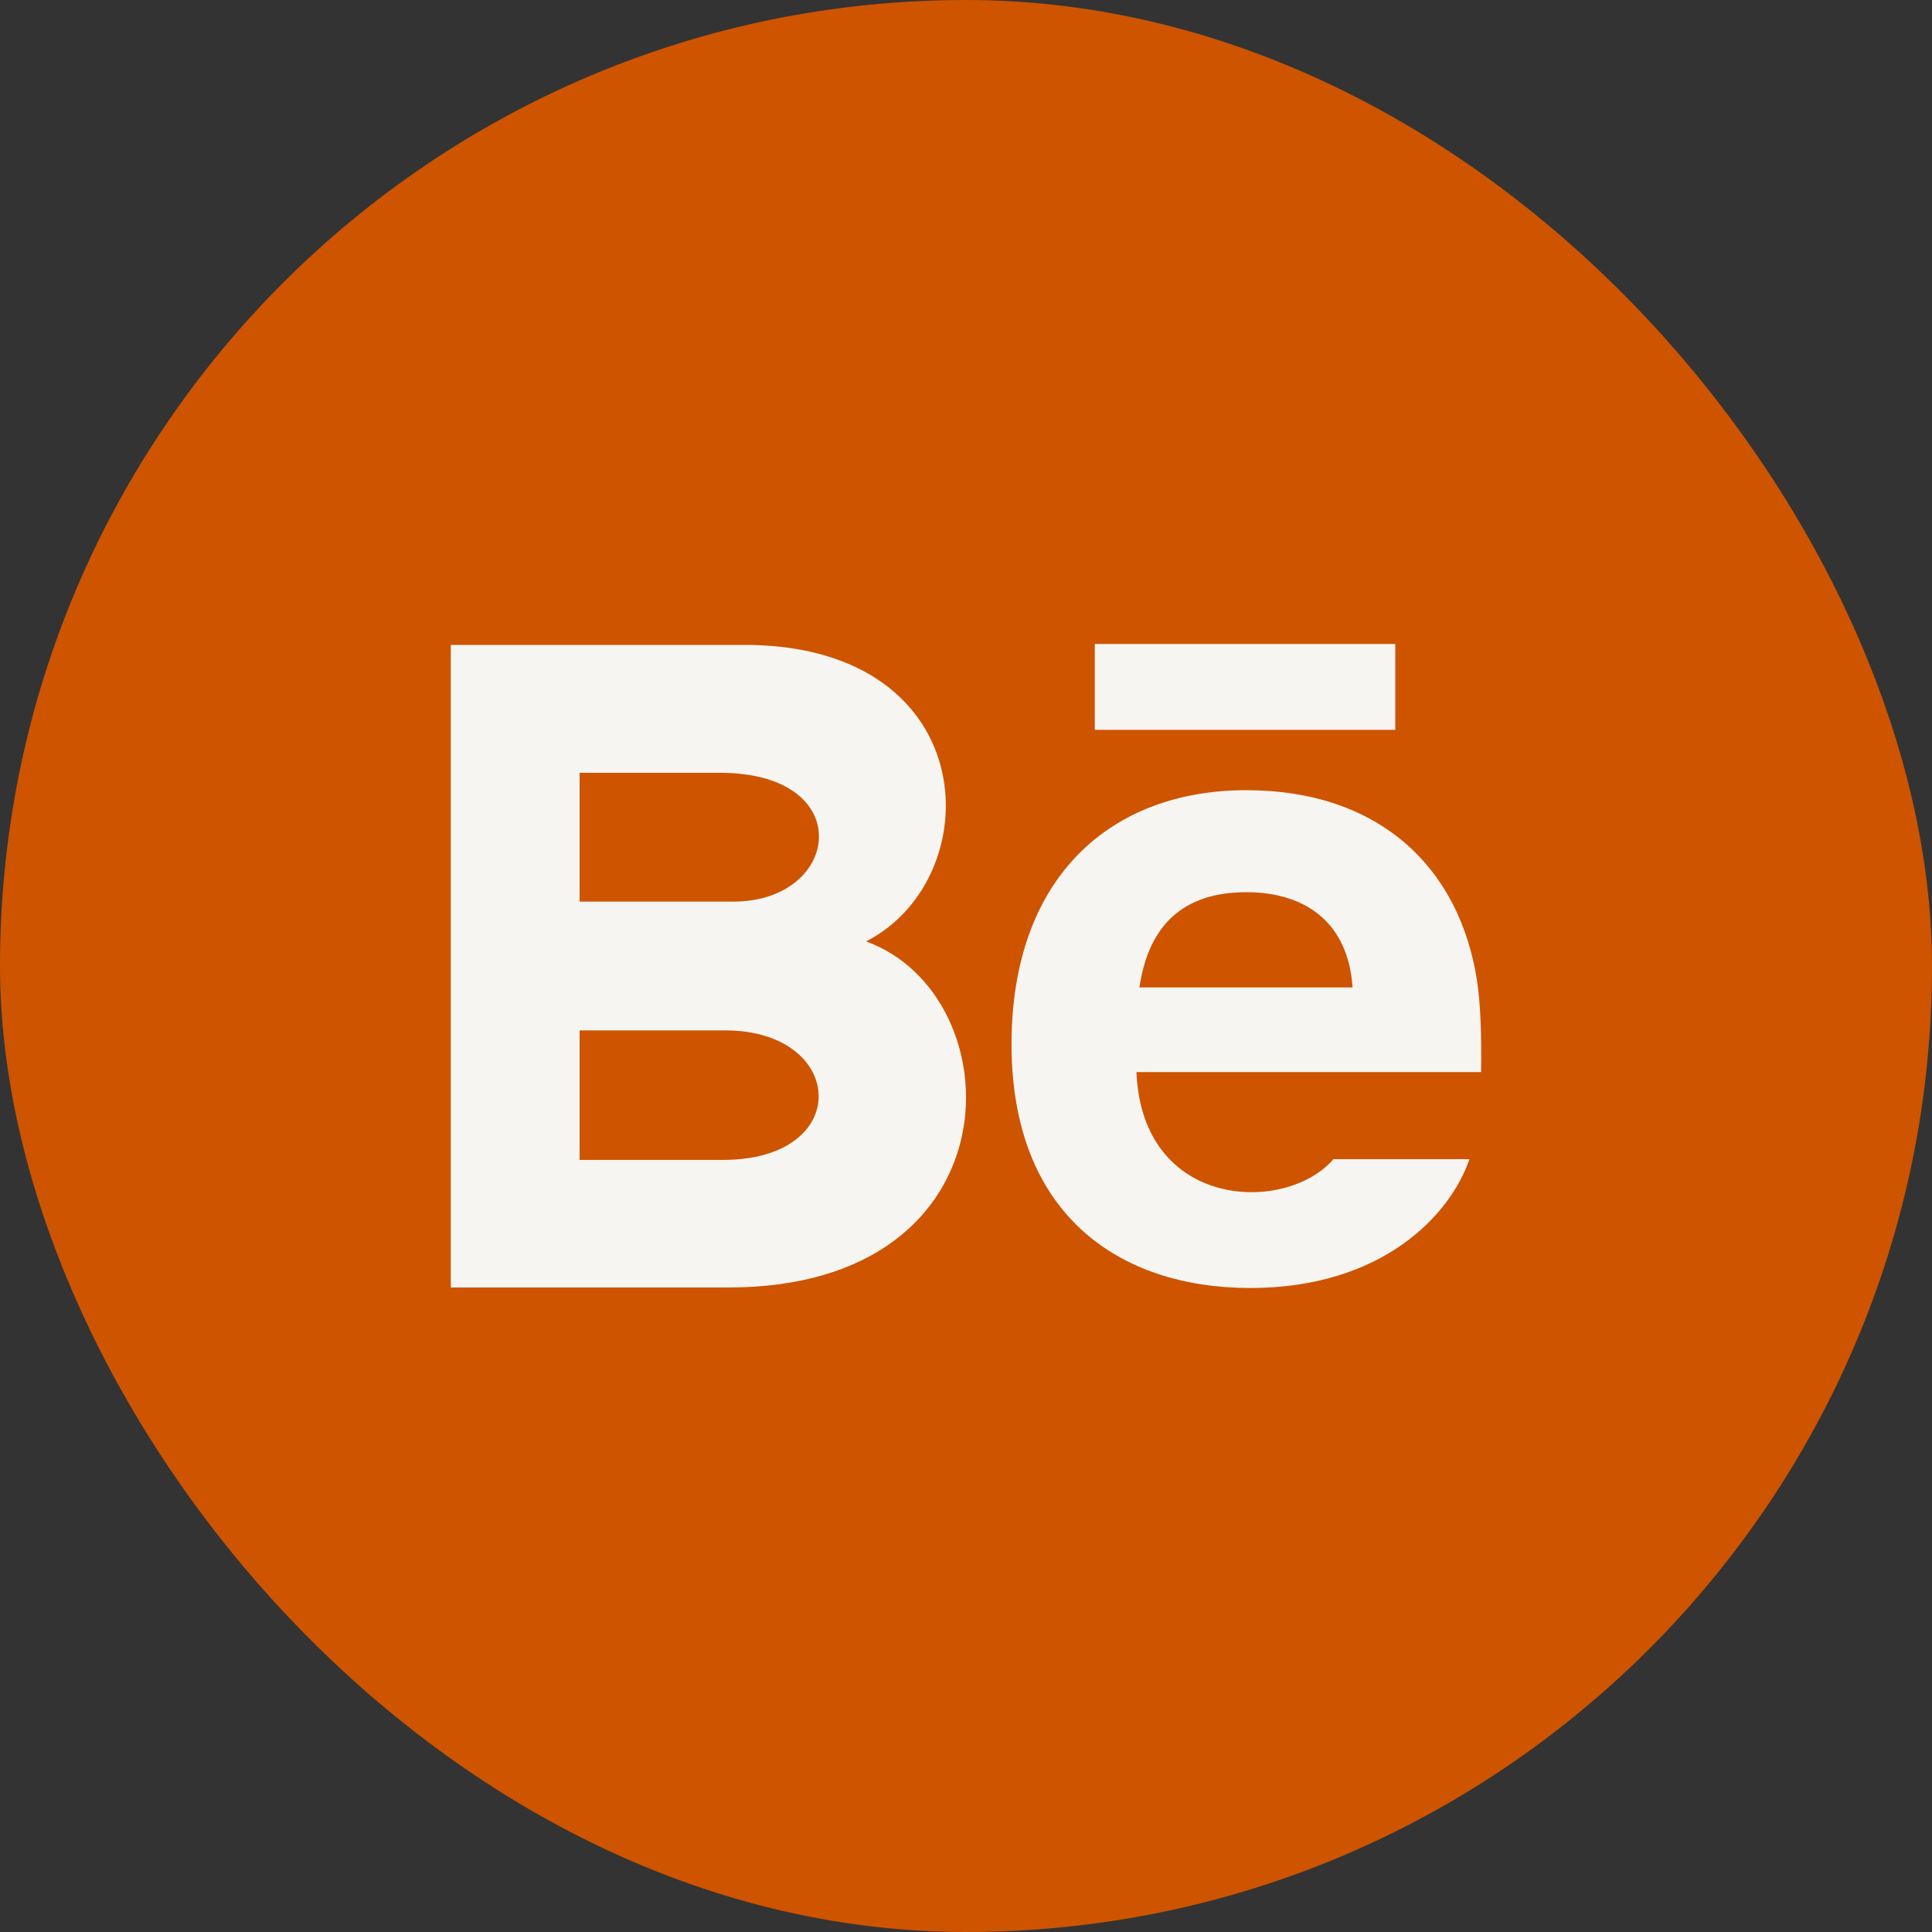
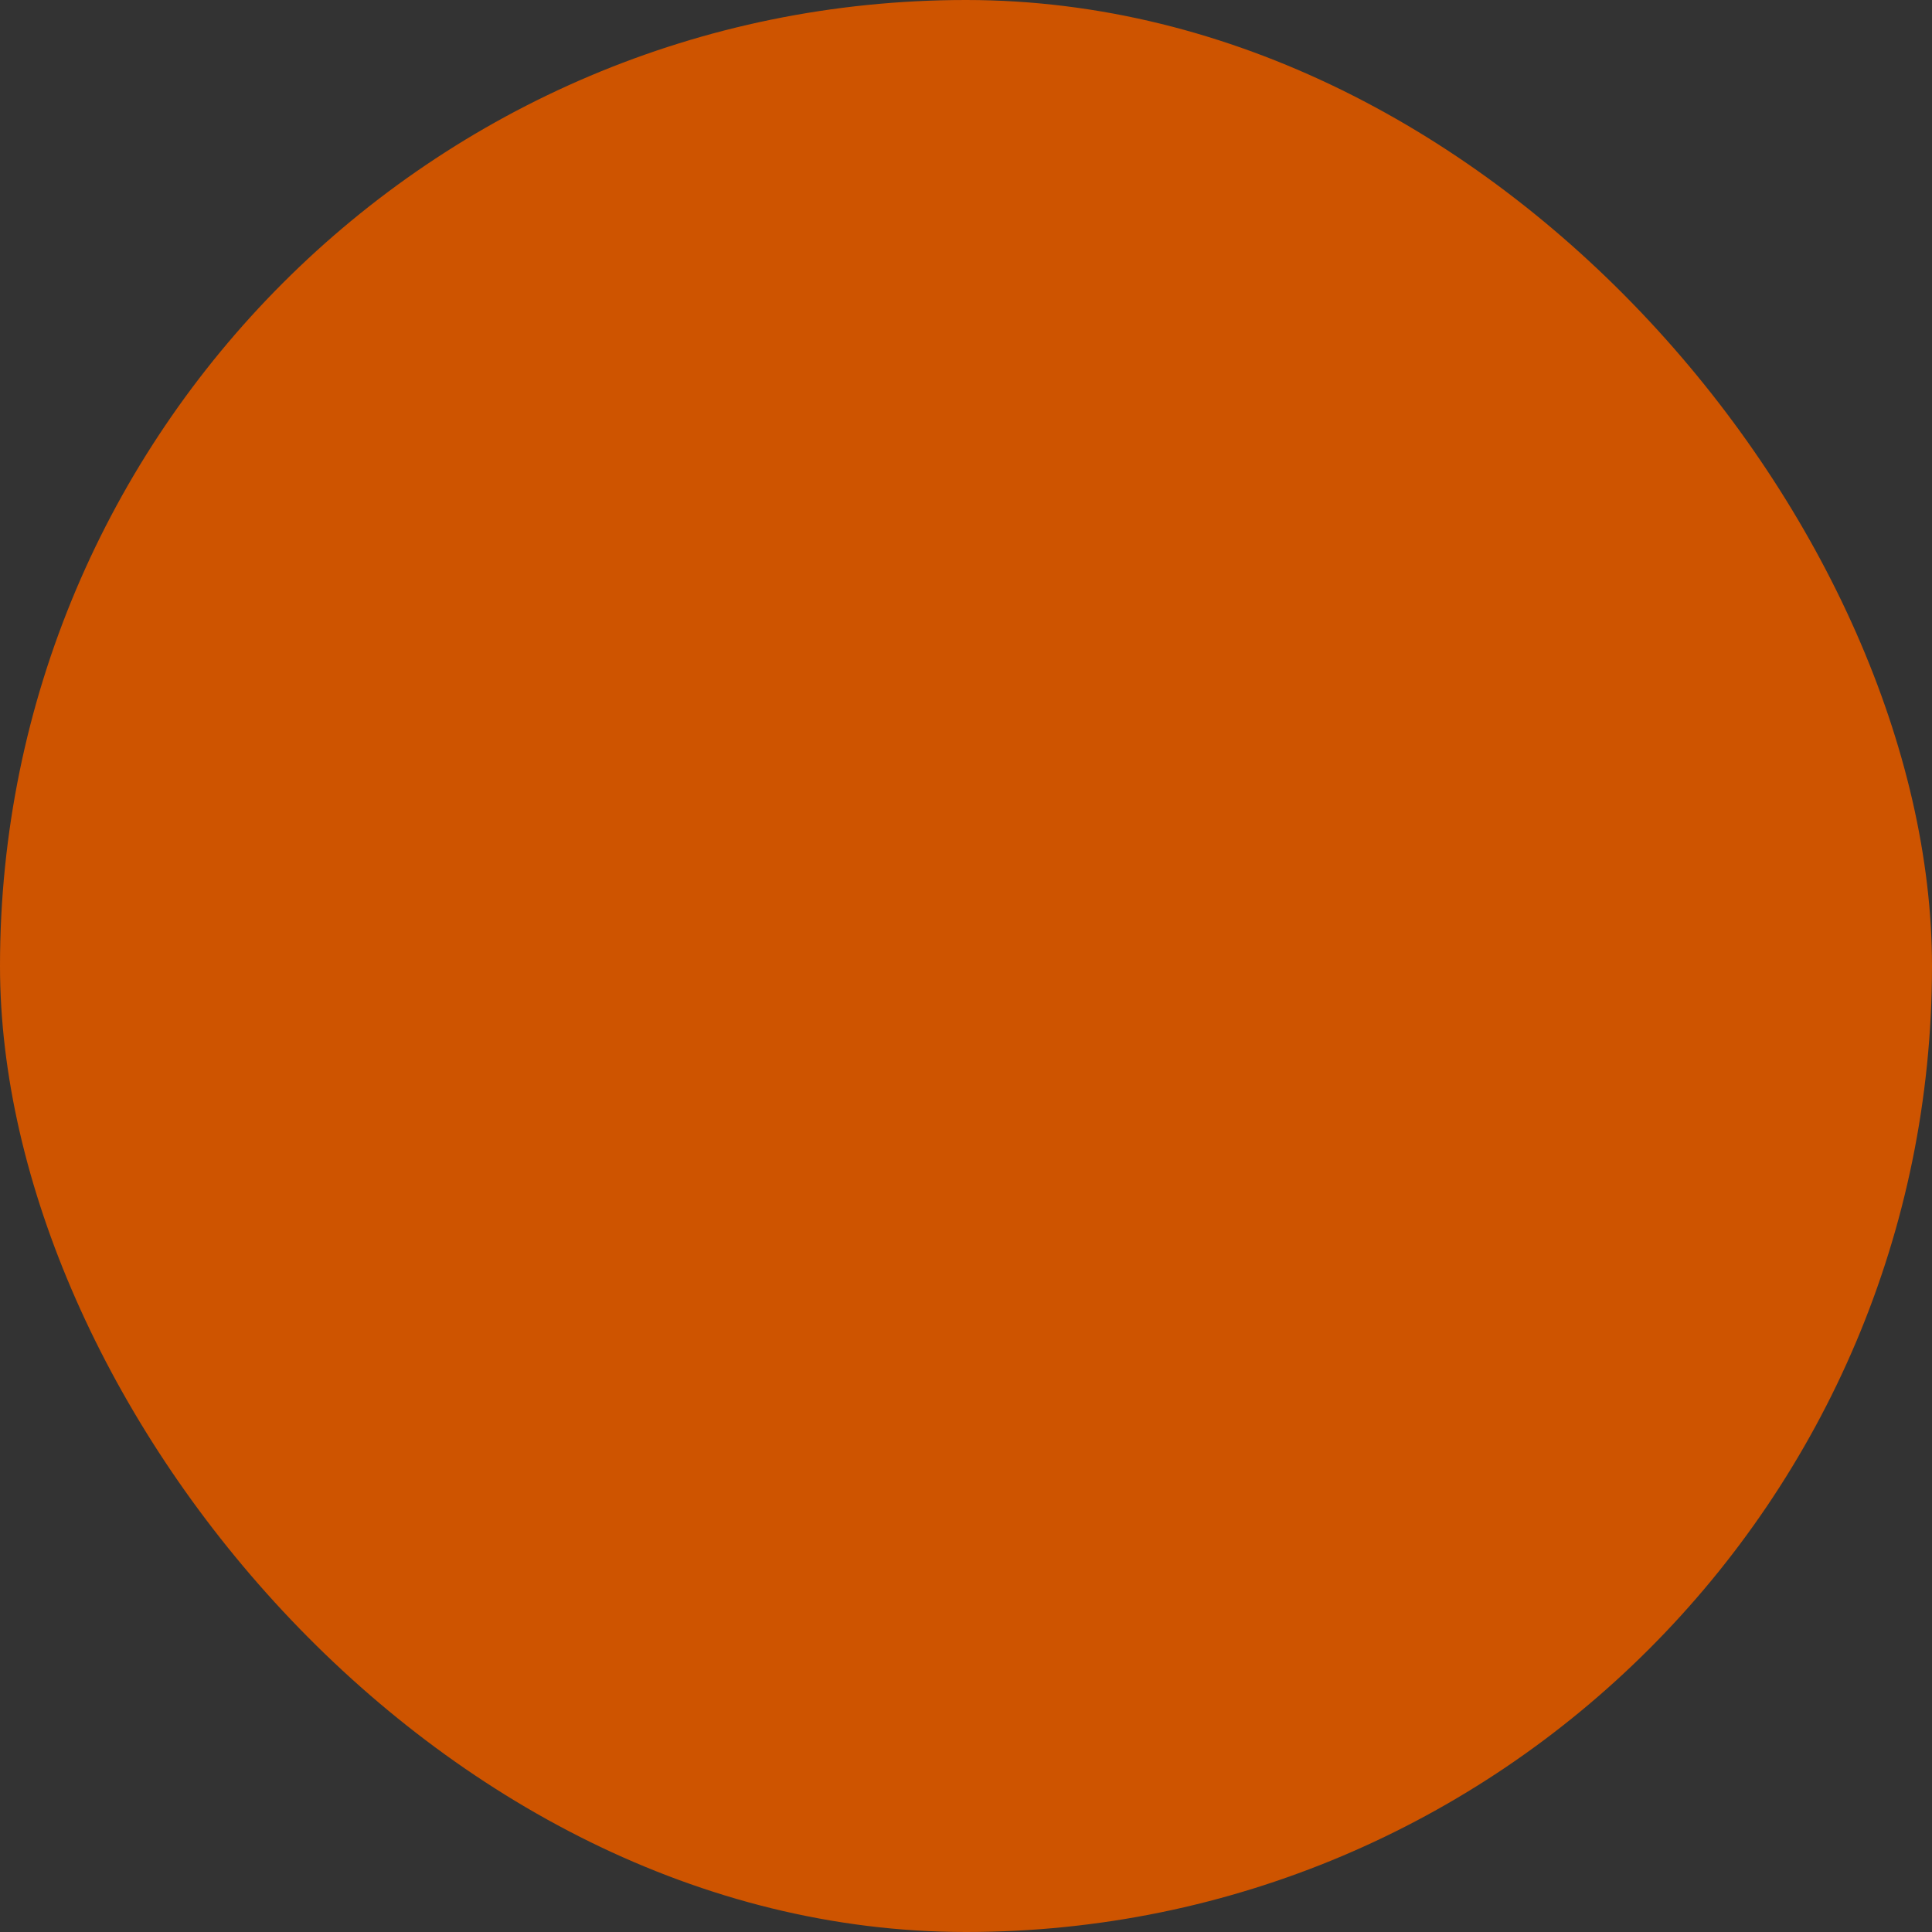
<svg xmlns="http://www.w3.org/2000/svg" width="30" height="30" viewBox="0 0 30 30" fill="none">
  <rect x="0" y="0" width="30" height="30" fill="#333333" stroke="none" />
  <rect width="30" height="30" rx="15" fill="#CE5400" />
-   <path d="M21.666 11.333H17V10H21.666V11.333ZM22.817 18C22.523 18.865 21.465 20 19.416 20C17.367 20 15.707 18.847 15.707 16.217C15.707 13.61 17.257 12.27 19.351 12.27C21.406 12.27 22.66 13.458 22.934 15.221C22.986 15.558 23.007 16.013 22.998 16.647H17.647C17.733 18.788 19.968 18.855 20.705 18H22.817ZM17.693 15.333H21.003C20.933 14.302 20.246 13.854 19.352 13.854C18.375 13.854 17.834 14.366 17.693 15.333ZM11.311 19.992H7V10.014H11.635C15.286 10.068 15.355 13.643 13.449 14.618C15.756 15.458 15.833 19.992 11.311 19.992V19.992ZM9 14H11.389C13.061 14 13.327 12 11.181 12H9V14V14ZM11.261 16H9V18.011H11.227C13.264 18.011 13.139 16 11.261 16V16Z" fill="#F6F5F1" />
</svg>